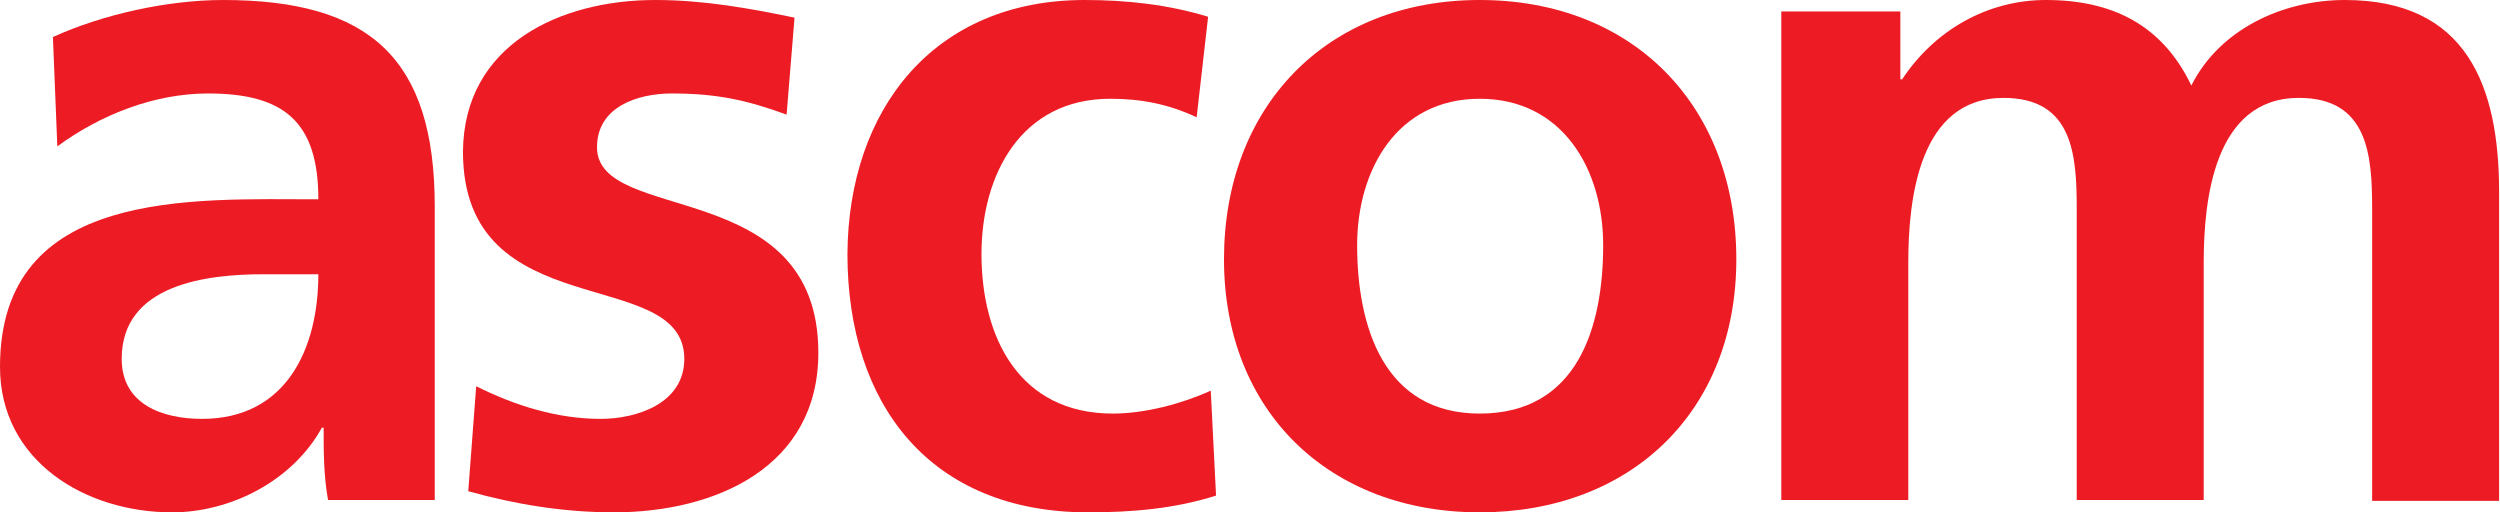
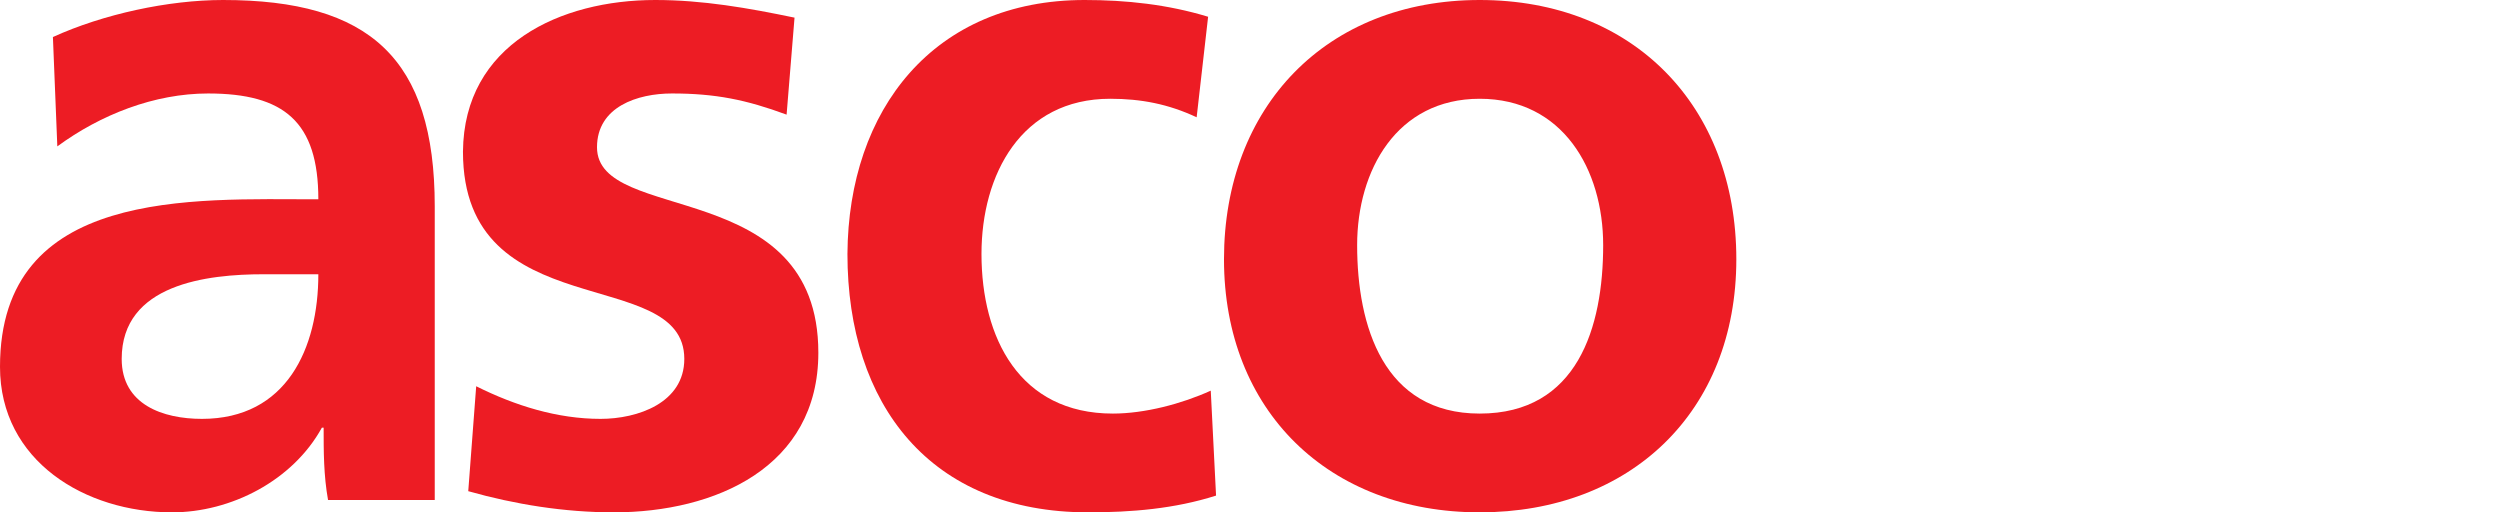
<svg xmlns="http://www.w3.org/2000/svg" version="1.1" id="Ascom" x="0px" y="0px" viewBox="0 0 283.5 58.1" enable-background="new 0 0 283.5 58.1" xml:space="preserve">
  <g>
    <path fill="#ED1C24" d="M37.2,56.7c-0.5-2.8-0.5-5.5-0.5-8.2h-0.2c-3.3,6-10.3,9.6-17,9.6C9.7,58.1,0,52.3,0,41.6   c0-20.3,21.8-19,36.1-19c0-8.8-3.9-12-12.5-12c-6.1,0-12.2,2.4-17.1,6L6,4.2C11.7,1.6,19.1,0,25.3,0c16.6,0,24,6.6,24,23.4v33.3   H37.2z M29.9,31.1c-6.4,0-16.1,1.1-16.1,9.6c0,5.2,4.7,6.8,9.1,6.8c9.6,0,13.2-8,13.2-16.4H29.9z" />
    <path fill="#ED1C24" d="M69.6,58.1c-5.6,0-11.2-0.9-16.5-2.4l0.9-11.9c4.4,2.2,9.2,3.7,14.1,3.7c4.2,0,9.5-1.8,9.5-6.8   c0-10.8-25.1-3.5-25.1-23.5C52.6,5,63.6,0,74.3,0c5.4,0,10.5,0.9,15.8,2L89.2,13c-4.6-1.7-8.1-2.4-13-2.4c-3.9,0-8.5,1.5-8.5,6.1   c0,8.8,25.1,3.2,25.1,23.3C92.8,53,81.1,58.1,69.6,58.1z" />
    <path fill="#ED1C24" d="M123.4,58.1c-17.9,0-27.3-12.2-27.3-29.3C96.2,12.4,105.9,0,123,0c4.7,0,9.4,0.5,14,1.9l-1.3,11.4   c-3.2-1.5-6.3-2.1-9.8-2.1c-10.1,0-14.6,8.6-14.6,17.6c0,9.5,4.3,18.1,14.9,18.1c3.6,0,7.8-1.1,11.1-2.6l0.6,11.9   C133.2,57.7,128.3,58.1,123.4,58.1z" />
    <path fill="#ED1C24" d="M167.8,58.1c-17.1,0-29-11.5-29-28.7c0-17.3,11.6-29.4,29-29.4c17.4,0,29.1,12,29.1,29.4   C196.9,46.7,184.9,58.1,167.8,58.1z M167.8,11.2c-9.4,0-13.9,8.1-13.9,16.6c0,9.2,3,19.1,13.9,19.1c11.1,0,14-9.8,14-19.1   C181.8,19.2,177.2,11.2,167.8,11.2z" />
-     <path fill="#ED1C24" d="M269,56.7v-33c0-6-0.4-12.6-8.3-12.6c-9.6,0-10.8,11.5-10.8,18.7v26.9h-14.4v-33c0-6.1-0.4-12.6-8.3-12.6   c-9.6,0-10.8,11.5-10.8,18.7v26.9H202V1.3h13.5V9h0.2c3.7-5.6,9.7-9,16.3-9c7.5,0,13.2,2.8,16.5,9.7c3.2-6.4,10.4-9.7,17.4-9.7   c13.8,0,17.5,9.7,17.5,21.8v35H269z" />
  </g>
</svg>